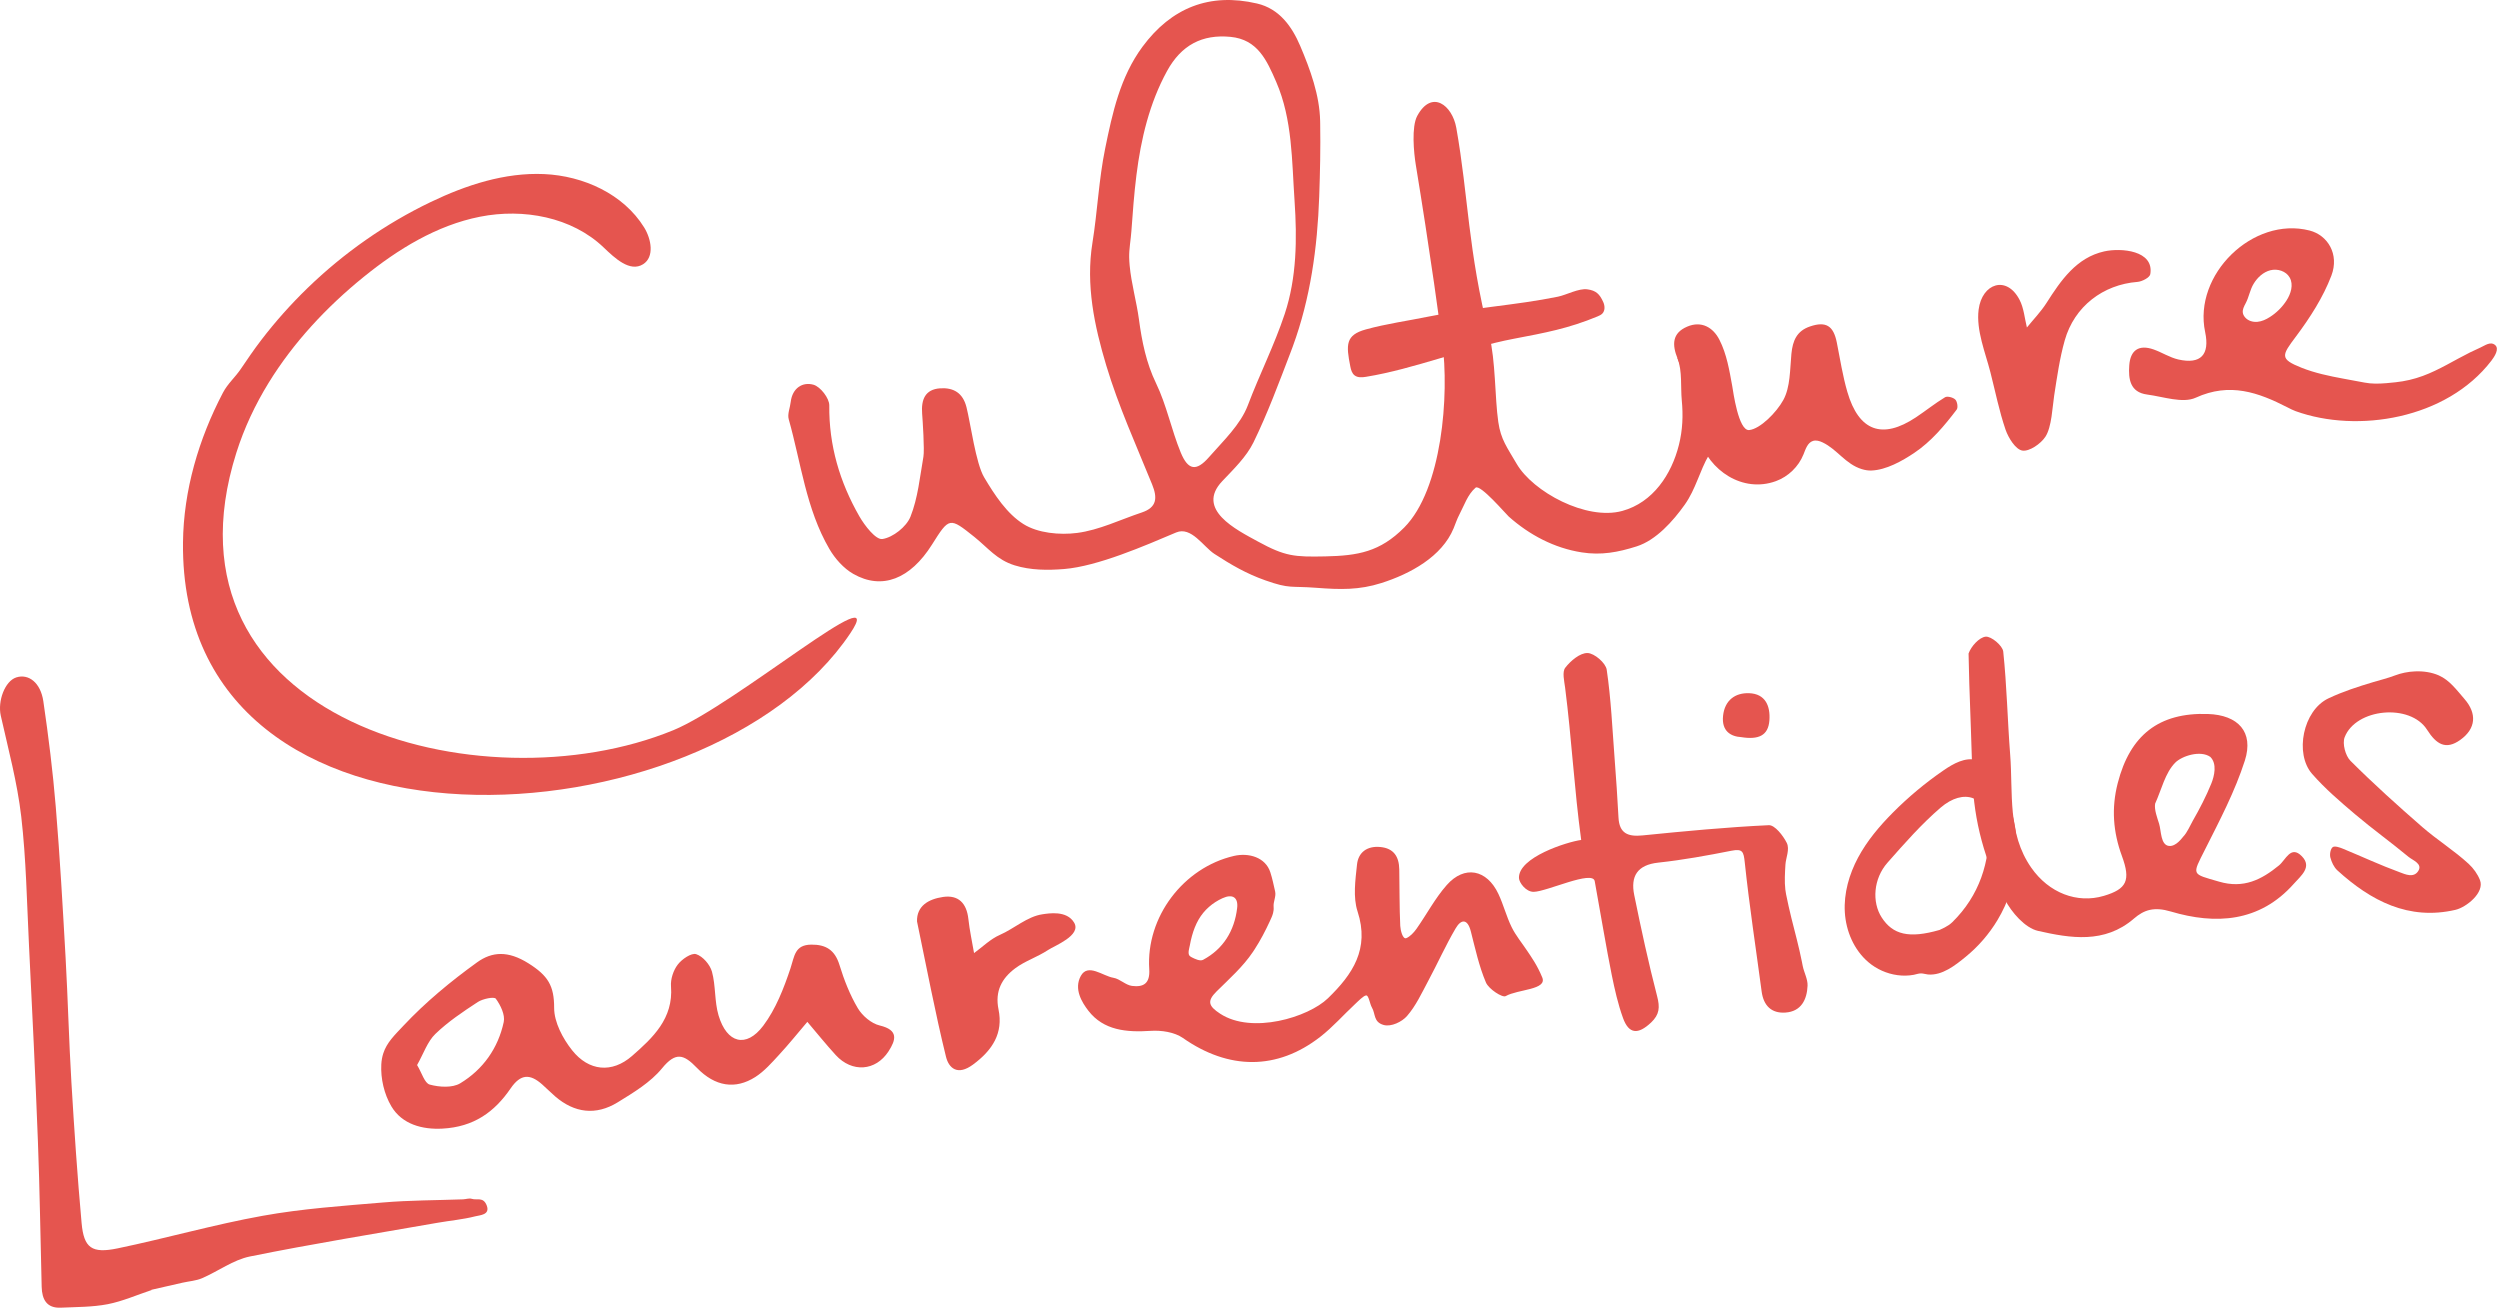
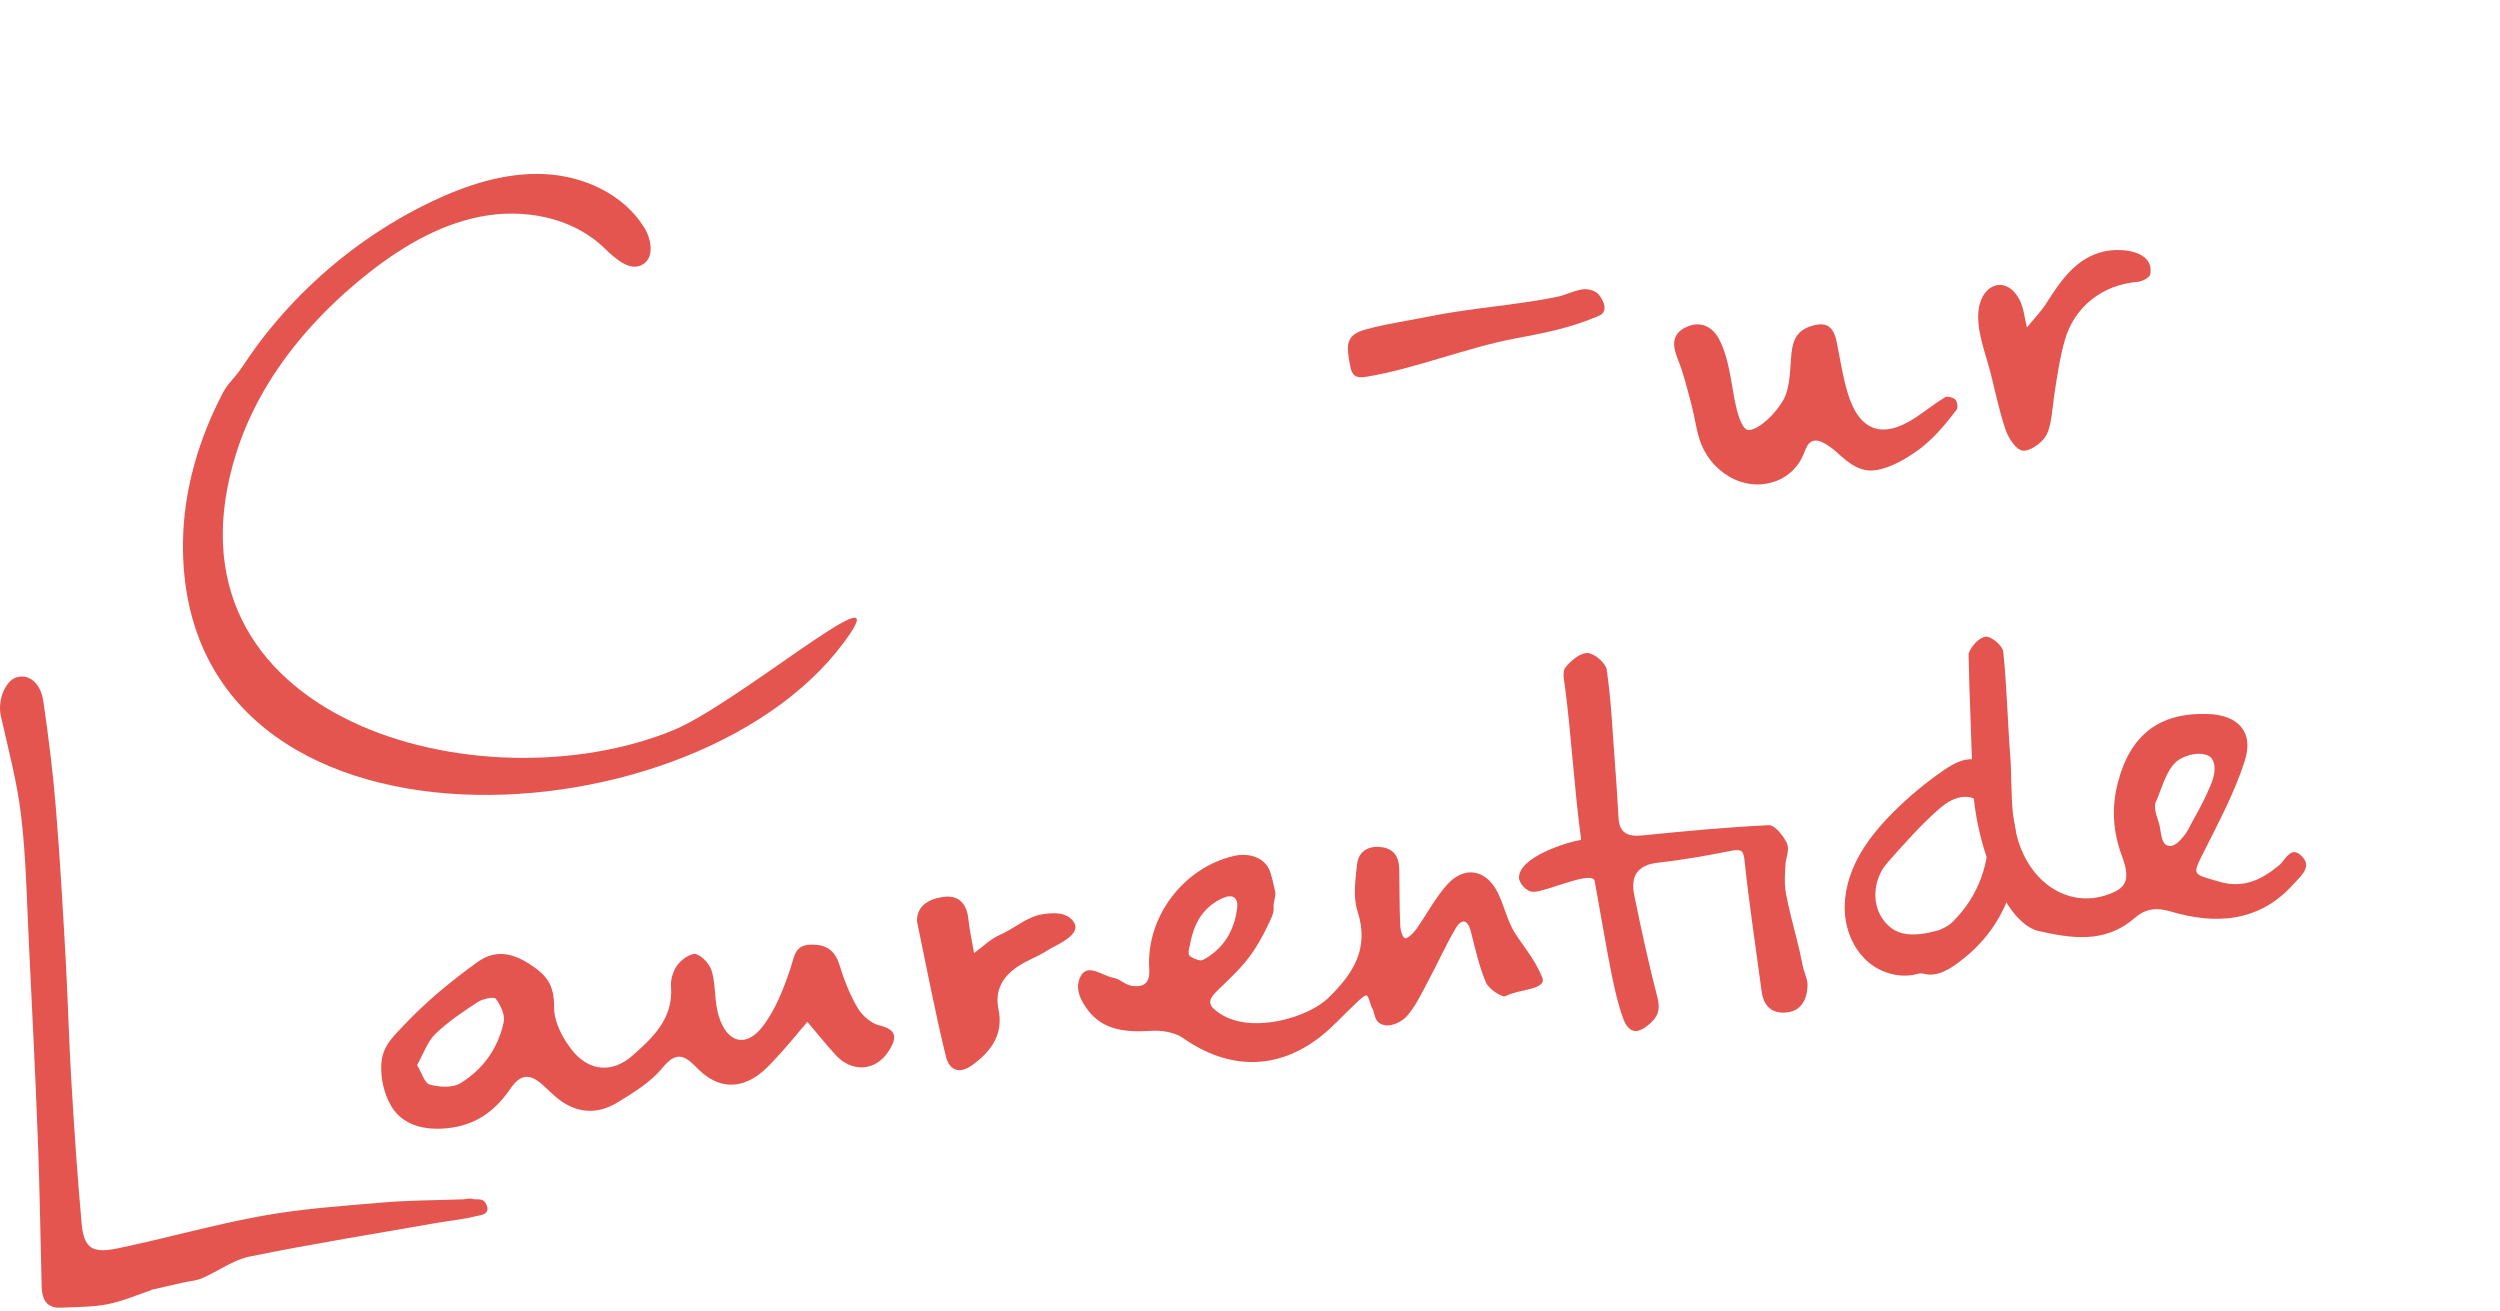
<svg xmlns="http://www.w3.org/2000/svg" clip-rule="evenodd" fill-rule="evenodd" stroke-linejoin="round" stroke-miterlimit="2" viewBox="0 0 475 249">
  <g fill="#e5554f" fill-rule="nonzero">
    <path d="m51.058 72.708c-2.573 4.179-4.672 8.63-6.154 13.326-16.024 50.749 46.466 67.712 83.026 52.706 11.843-4.858 41.256-29.816 33.638-18.429-27.142 40.565-127.464 46.829-126.8-17.216.101-9.92 2.989-19.701 7.576-28.453.928-1.776 2.306-2.907 3.408-4.539 1.248-1.845 2.498-3.683 3.853-5.453 2.704-3.539 5.677-6.872 8.877-9.968 6.851-6.627 14.758-12.168 23.35-16.294 6.738-3.234 14.082-5.642 21.549-5.312 7.467.334 15.077 3.787 19.008 10.142 1.365 2.208 1.992 5.61-.205 6.989-2.491 1.56-5.352-1.139-7.472-3.171-6.064-5.808-15.275-7.488-23.512-5.858-8.238 1.632-15.622 6.184-22.144 11.472-6.998 5.672-13.291 12.41-17.998 20.058" />
    <path d="m225.992 181.57c.128.149.304.253.482.341.515.259 1.534.766 2.107.459 3.856-2.061 5.968-5.531 6.477-9.837.24-1.995-.842-2.76-2.784-1.872-1.898.866-3.488 2.237-4.536 4.05-.562.974-.965 2.032-1.264 3.115-.17.608-.304 1.227-.416 1.848-.085.469-.413 1.424-.066 1.896m15.89-8.08c-.133.523-.368 1.013-.616 1.549-.848 1.838-1.778 3.624-2.882 5.323-.115.179-.23.352-.347.528-1.864 2.779-4.467 5.088-6.875 7.469-1.89 1.867-1.53 2.806.667 4.243 6.024 3.949 16.733.704 20.493-2.941 4.672-4.531 7.942-9.352 5.614-16.491-.883-2.701-.416-5.952-.104-8.901.242-2.334 1.928-3.576 4.437-3.336 2.576.248 3.547 1.864 3.592 4.229.067 3.587.021 7.173.187 10.752.037.795.461 2.611 1.152 2.333.693-.277 1.432-1.061 1.922-1.752 1.947-2.76 3.539-5.818 5.758-8.33 3.368-3.819 7.618-2.99 9.818 1.682.963 2.04 1.515 4.275 2.51 6.299.778 1.595 1.952 2.995 2.944 4.491.754 1.136 1.901 2.701 2.877 5.08.979 2.376-4.619 2.224-6.952 3.546-.613.35-3.208-1.333-3.744-2.578-1.317-3.091-2.037-6.454-2.877-9.731-.622-2.411-1.832-2.365-2.888-.557-1.902 3.242-3.44 6.696-5.222 10.01-1.221 2.288-2.336 4.718-4.013 6.638-.949 1.096-3.016 2.104-4.437 1.701-1.96-.555-1.526-2.096-2.216-3.283-.432-.738-.608-2.373-1.11-2.333-.501.04-1.493 1.077-2.16 1.699-2.189 2.04-4.186 4.32-6.536 6.149-8.242 6.432-17.453 6.309-26.109.248-1.603-1.125-4.112-1.501-6.141-1.363-4.568.304-8.944-.074-11.835-3.826-1.245-1.611-2.789-4.147-1.435-6.611 1.358-2.464 4.168.016 6.195.355 1.227.2 2.304 1.384 3.52 1.541 2.144.272 3.467-.4 3.288-3.176-.643-9.933 6.504-19.301 16.104-21.523 2.771-.642 5.979.24 6.904 3.12.408 1.267.608 2.334.909 3.63.224.968-.376 1.933-.288 2.928.038.432-.008.818-.104 1.189" />
    <path d="m28.79 245.115c-2.779.92-5.496 2.131-8.342 2.686-2.896.557-5.909.52-8.877.658-2.715.126-3.592-1.584-3.653-3.949-.24-9.227-.363-18.461-.715-27.68-.472-12.416-1.083-24.832-1.696-37.243-.4-8.16-.536-16.352-1.472-24.45-.749-6.456-2.461-12.806-3.888-19.166-.616-2.749.768-6.562 2.949-7.264 2.331-.741 4.616.982 5.139 4.531.979 6.672 1.811 13.381 2.365 20.099.787 9.517 1.326 19.056 1.862 28.594.44 7.888.632 15.79 1.104 23.675.533 8.925 1.133 17.851 1.936 26.755.426 4.746 1.917 5.856 6.856 4.826 9.216-1.914 18.301-4.525 27.562-6.189 7.528-1.357 15.222-1.885 22.859-2.528 5.04-.429 10.12-.411 15.181-.595.563-.018 1.184-.261 1.68-.098.984.325 2.206-.454 2.854 1.306.648 1.758-1.344 1.798-2.187 2.016-2.363.606-4.819.814-7.229 1.238-11.87 2.077-23.776 4-35.584 6.392-3.182.645-6.035 2.808-9.099 4.13-1.147.494-2.464.571-3.704.851-1.979.445-3.955.901-5.933 1.352z" />
    <path d="m79.246 202.36c.902 1.475 1.419 3.446 2.406 3.712 1.81.496 4.296.654 5.784-.24 4.333-2.613 7.21-6.677 8.274-11.653.288-1.349-.605-3.203-1.504-4.424-.314-.429-2.482.013-3.424.629-2.813 1.843-5.661 3.742-8.066 6.067-1.502 1.451-2.224 3.707-3.47 5.909m-6.432-2.194c.672-2.094 2.152-3.483 3.84-5.283 4.187-4.464 9.003-8.44 13.976-12.027 2.856-2.064 5.894-2.256 9.76.168 3.755 2.358 4.902 4.286 4.896 8.48-.002 2.71 1.638 5.811 3.411 8.043 3.168 3.987 7.573 4.411 11.381 1.093 3.926-3.434 7.894-7.104 7.411-13.232-.107-1.365.448-3.05 1.285-4.138.784-1.032 2.592-2.264 3.494-1.979 1.261.403 2.632 1.984 3.002 3.325.736 2.683.462 5.651 1.254 8.312 1.573 5.291 5.248 6.264 8.485 1.971 2.389-3.171 3.92-7.131 5.192-10.949.755-2.275.789-4.427 3.909-4.472 2.827-.035 4.518 1.032 5.39 3.866.869 2.838 1.981 5.678 3.485 8.219.859 1.443 2.576 2.904 4.157 3.277 3.632.864 3.078 2.744 1.678 4.912-2.448 3.782-6.944 4.083-10.03.712-1.869-2.04-3.6-4.205-5.397-6.312-1.776 2.086-3.496 4.232-5.357 6.243-1.4 1.52-2.808 3.136-4.52 4.232-3.782 2.411-7.646 1.848-11.123-1.752-2.464-2.549-3.992-3.091-6.608.104-2.189 2.675-5.411 4.605-8.421 6.461-4.163 2.56-8.238 2.016-11.875-1.117-.856-.741-1.651-1.552-2.499-2.299-2.28-2.005-4.056-2.026-5.978.782-3.062 4.469-6.974 7.312-12.955 7.632-3.789.202-7.659-.792-9.704-4.24-1.368-2.312-2.051-5.288-1.907-7.966.043-.768.171-1.448.368-2.066" />
    <path d="m409.476 152.69c-.2 1.166.416 2.72.755 3.827.416 1.365.267 4.04 1.885 4.213 1.35.144 2.507-1.573 2.723-1.797.739-.768 1.251-2.037 1.784-2.971 1.315-2.288 2.531-4.637 3.525-7.082.579-1.432 1.131-3.776-.189-5.07-1.864-1.309-5.365-.202-6.651 1.083-1.936 1.941-2.616 5.136-3.832 7.797m-35.448-28.522c.472-1.355 2.024-3.072 3.246-3.2 1.056-.107 3.221 1.698 3.341 2.829.685 6.499.811 13.053 1.317 19.576.571 7.293-.56 14.939 4.003 21.483 3.357 4.816 8.728 6.866 13.797 5.357 4.363-1.299 5.136-2.928 3.435-7.563-1.675-4.552-2.027-9.085-.797-13.861 2.344-9.112 7.821-13.44 17.128-13.131 5.744.192 8.76 3.403 7.024 8.851-1.872 5.845-4.792 11.392-7.571 16.907-2.501 4.962-2.6 4.56 2.68 6.098 4.653 1.363 8.045-.365 11.373-3.085 1.296-1.059 2.243-3.901 4.347-1.741 2.008 2.053-.168 3.698-1.525 5.232-6.52 7.346-14.91 7.781-23.352 5.274-3.208-.954-5.088-.333-7.03 1.339-5.592 4.829-12.085 3.72-18.208 2.341-2.477-.56-5.032-3.501-6.333-5.994-3.741-7.155-5.904-14.875-6.131-23.048-.17-6.027-.405-12.054-.61-18.078" />
    <path d="m339.217 169.038c.034.293.08.581.136.861.314 1.515.634 3.027 1.013 4.531.688 2.747 1.432 5.475 1.984 8.253.053.267.107.534.157.8.248 1.283.982 2.547.931 3.8-.112 2.627-1.197 4.896-4.195 5.104-2.658.19-4.173-1.312-4.53-4.002-1.086-8.174-2.344-16.328-3.208-24.528-.219-2.043-.392-2.638-2.536-2.216-4.6.912-9.23 1.754-13.888 2.256-4.008.429-5.299 2.602-4.579 6.149 1.309 6.445 2.707 12.88 4.355 19.248.541 2.085.466 3.453-1.15 4.984-2.456 2.32-4.224 2.237-5.338-.864-.955-2.637-1.574-5.419-2.139-8.176-.944-4.6-2.387-13.208-3.235-17.824-.4-2.149-9.125 2.005-11.592 2.035-1.477.018-2.768-1.744-2.8-2.622-.141-3.936 9.123-6.866 11.824-7.237-1.306-9.555-1.818-19.272-3.053-28.92-.163-1.28-.592-2.997.029-3.805 1.014-1.315 2.806-2.827 4.232-2.79 1.294.035 3.454 1.888 3.643 3.174.819 5.562 1.072 11.21 1.496 16.826.283 3.75.547 7.496.741 11.248.152 3.035 1.803 3.68 4.555 3.406 7.992-.8 15.989-1.568 24.005-1.944 1.123-.056 2.71 1.96 3.408 3.354.616 1.224-.176 2.864-.25 4.136-.088 1.507-.198 3.216-.016 4.763" />
-     <path d="m327.355 79.9c-1.685-2.218-2.68-5.29-3.936-7.784-.413-.818-.848-1.666-1.578-2.224-.728-.557-3.411-2.568-3.083-1.714.888 2.309.544 5.413.776 7.845.28 2.907.171 5.667-.544 8.52-1.397 5.592-4.923 10.925-10.739 12.528-6.842 1.888-17.005-3.629-20.093-8.957-1.795-3.096-3-4.584-3.483-7.934-.672-4.642-.493-11.637-1.717-16.498-4.072-16.176-3.952-26.374-6.261-39.387-.763-4.299-4.648-7.365-7.416-2.288-1.136 2.091-.651 7.051-.283 9.301.627 3.814 1.232 7.63 1.821 11.448 1.139 7.384 2.208 14.779 3.208 22.184 1.371 10.152-.042 28.075-7.237 35.299-4.595 4.616-8.776 5.344-14.987 5.475-5.893.122-7.613.002-12.792-2.824-4.117-2.246-11.872-6.091-6.792-11.462 2.171-2.293 4.582-4.608 5.939-7.373 2.696-5.52 4.832-11.323 7.04-17.075.149-.386.296-.773.437-1.165 3.347-9.144 4.672-18.76 5.014-28.453.162-4.59.264-9.23.186-13.819-.002-.179-.005-.357-.01-.536-.096-4.923-1.888-9.827-3.795-14.301-1.549-3.638-3.936-7.051-8.2-8.04-9.021-2.102-16.277.808-21.752 8.205-4.251 5.749-5.723 12.611-7.104 19.371-1.203 5.872-1.453 11.928-2.408 17.856-1.301 8.061.371 15.84 2.627 23.365 2.317 7.709 5.669 15.109 8.712 22.589 1.04 2.56.901 4.36-1.966 5.318-4.085 1.362-8.088 3.341-12.277 3.885-3.333.435-7.48.035-10.205-1.68-3.144-1.968-5.499-5.557-7.47-8.88-1.592-2.68-2.576-10.237-3.357-13.328-.693-2.744-2.485-3.739-4.971-3.589-2.909.184-3.653 2.17-3.456 4.792.104 1.306.472 6.925.246 8.202-.675 3.84-1.04 7.84-2.462 11.403-.77 1.917-3.33 3.941-5.333 4.24-1.243.189-3.357-2.531-4.389-4.336-3.712-6.488-5.784-13.451-5.702-21.053.016-1.36-1.68-3.547-2.994-3.926-2.088-.592-4.022.638-4.334 3.262-.122 1.106-.658 2.309-.378 3.296 2.338 8.285 3.29 17.037 7.717 24.634 1.08 1.854 2.715 3.699 4.547 4.744 5.458 3.12 10.829.979 14.944-5.544 3.304-5.242 3.322-5.266 8.064-1.477 2.618 2.107 4.261 4.347 7.648 5.4 3.032.941 6.277.955 9.41.699 6.376-.518 15.344-4.432 21.278-6.944 2.874-1.216 5.178 2.709 7.264 4.066 3.192 2.08 6.109 3.774 9.693 5.035 4.707 1.659 4.699 1.027 9.672 1.411 4.624.354 8.141.437 12.371-.907 5.466-1.739 11.501-5 13.722-10.4.358-.867.646-1.765 1.083-2.592.931-1.768 1.571-3.808 3.08-5.117.872-.755 5.765 4.994 6.307 5.477 3.925 3.493 8.661 5.997 13.885 6.811 3.685.576 6.864-.014 10.424-1.144 3.704-1.176 6.931-4.827 9.125-7.91 2.118-2.976 2.827-6.41 4.616-9.474.459-.787.832-2.24 1.667-2.582.675-.277 4.667 2.443 4.691 1.408.061-2.554-2.382-3.602-3.71-5.352m-103.016 6.078c-1.773-4.312-2.68-9.008-4.701-13.182-1.845-3.818-2.68-7.925-3.237-12.101-.446-3.336-1.459-6.851-1.768-10.24-.048-.52-.08-1.037-.091-1.552-.029-1.595.301-3.32.416-4.923.256-3.565.517-7.13.96-10.68.856-6.872 2.467-13.688 5.819-19.802 2.712-4.944 6.674-7.016 12.072-6.494 5.136.499 6.882 4.44 8.68 8.582 3.088 7.136 2.957 14.976 3.477 22.586.488 7.176.419 14.566-1.864 21.462-1.968 5.933-4.8 11.522-7.008 17.362-1.403 3.704-4.685 6.779-7.405 9.883-2.395 2.731-3.952 2.485-5.35-.901" />
-     <path d="m426.251 58.525c-.205.581-.21 1.163.32 1.779.558.653 1.475.92 2.328.845.856-.075 1.656-.453 2.379-.915 1.248-.794 2.323-1.858 3.131-3.096.856-1.309 1.402-3.05.629-4.41-.691-1.222-2.301-1.723-3.661-1.382-1.36.342-2.464 1.379-3.19 2.576-.701 1.155-.874 2.499-1.493 3.664-.168.318-.333.63-.443.939m27.115 14.28c.611-.051 1.216-.115 1.808-.176 1.765-.187 3.499-.592 5.165-1.205 3.147-1.155 5.987-2.984 8.979-4.47.637-.314 1.28-.618 1.933-.906.846-.368 1.899-1.235 2.8-.507.904.728-.12 2.245-.682 2.987-8.52 11.112-25.467 13.824-37.184 9.597-.531-.189-1.035-.456-1.536-.712-5.568-2.851-10.971-4.811-17.454-1.853-2.477 1.128-6.141-.19-9.237-.598-3.259-.429-3.581-2.973-3.397-5.536.2-2.896 1.834-4.016 4.632-3.029 1.592.563 3.064 1.528 4.688 1.904 4.264.965 6.01-.901 5.098-5.213-2.306-10.928 9.104-22.03 19.838-19.291 3.45.88 5.698 4.509 4.146 8.581-1.57 4.118-4.064 8-6.728 11.555-2.693 3.592-3.165 4.259 1.048 5.931 2.56 1.018 5.267 1.581 7.966 2.082 1.344.248 2.69.48 4.032.747 1.322.259 2.717.227 4.085.112" />
    <path d="m357.527 174.329c-1.891-2.925-1.587-7.379 1.098-10.421 3.203-3.63 6.427-7.31 10.088-10.454 4.4-3.776 8.875-2.194 9.142 3.44.314 6.851-1.795 13.296-6.907 18.312-.893.878-2.187 1.339-2.432 1.486-5.832 1.685-8.891.874-10.989-2.363m8.77 10.821c2.71.251 5.216-1.746 7.2-3.37 2.384-1.95 4.432-4.312 6.019-6.952 1.032-1.715 1.872-3.547 2.48-5.454 2.219-6.946 1.379-14.81-2.261-21.128-.968-1.685-2.28-3.37-4.163-3.85-2.192-.56-4.413.677-6.28 1.96-3.467 2.378-6.707 5.082-9.669 8.064-2.539 2.56-4.888 5.346-6.59 8.522-1.698 3.179-2.728 6.776-2.517 10.374.211 3.597 1.741 7.181 4.491 9.512 1.552 1.317 3.49 2.178 5.506 2.45 1.032.142 2.086.126 3.11-.066.458-.088.917-.272 1.389-.264.429.008.859.157 1.285.202" />
-     <path d="m458.888 127.562c1.552-.064 3.117.168 4.469.757 2.064.901 3.443 2.824 4.88 4.475 2.427 2.781 2.205 5.664-.803 7.802-2.712 1.926-4.512.864-6.293-1.946-3.208-5.056-13.541-4.07-15.659 1.432-.466 1.213.15 3.52 1.11 4.477 4.376 4.373 8.984 8.517 13.648 12.581 2.832 2.462 6.064 4.467 8.818 7.006.891.824 1.678 1.92 2.128 3.05.96 2.406-2.624 5.206-4.65 5.675-8.867 2.059-16.067-1.699-22.432-7.496-.659-.603-1.107-1.573-1.336-2.456-.155-.605.021-1.637.448-1.96.37-.283 1.336.048 1.96.307 3.594 1.482 7.125 3.133 10.776 4.466 1.005.374 2.645 1.144 3.517-.24.872-1.386-1.045-2.024-1.851-2.69-3.325-2.76-6.842-5.286-10.138-8.078-2.856-2.421-5.736-4.888-8.192-7.698-3.339-3.83-1.742-12.046 3.13-14.342 2.726-1.29 5.606-2.218 8.491-3.082 1.371-.411 2.787-.752 4.12-1.262 1.179-.45 2.515-.725 3.859-.778" />
    <path d="m353.749 89.136c-3.133-.96-4.65-3.749-7.48-5.09-.562-.264-1.208-.454-1.802-.27-1.035.328-1.403 1.56-1.808 2.568-.934 2.323-2.888 4.214-5.238 5.072-6.306 2.302-12.736-2.026-14.56-8.088-.648-2.154-.938-4.418-1.522-6.597-.776-2.88-1.456-5.811-2.582-8.552-1.104-2.715-1.053-4.888 1.803-6.115 2.709-1.165 4.939.142 6.133 2.499 1.398 2.739 1.891 5.824 2.438 8.816.154.848 1.154 8.531 3.216 8.333 2.061-.197 5.181-3.328 6.482-5.704 1.355-2.472 1.251-5.805 1.539-8.786.243-2.47 1.003-4.342 3.544-5.198 3-1.016 4.448-.16 5.085 3.064.622 3.134 1.11 6.31 2 9.374 2.176 7.477 6.64 9.082 13.024 4.837 1.87-1.245 3.624-2.661 5.542-3.821.434-.259 1.538.029 1.952.448.373.378.549 1.514.256 1.898-2.323 3.064-4.848 6.078-8.07 8.232-2.288 1.534-5.314 3.238-8.13 3.344-.592.022-1.206-.074-1.822-.264" />
    <path d="m388.628 82.979c-.885 1.35-3.061 2.848-4.386 2.63-1.272-.206-2.64-2.39-3.187-3.974-1.213-3.538-1.941-7.25-2.875-10.893-.952-3.736-2.741-8.005-2.24-11.92.643-4.989 5.331-6.605 7.792-1.824.803 1.563.947 3.467 1.379 5.227 1.245-1.539 2.645-2.979 3.707-4.635 2.757-4.331 5.712-8.648 10.984-9.824 3.181-.707 9.52-.2 8.754 4.331-.106.634-1.552 1.4-2.448 1.466-6.49.51-11.976 4.624-13.808 11.11-.968 3.432-1.461 6.97-2.008 10.488-.33 2.122-.456 5.976-1.664 7.818" />
    <path d="m174.233 175.069c-.077-2.971 2.219-4.245 4.949-4.648 2.926-.427 4.48 1.203 4.806 4.16.237 2.184.712 4.341 1.082 6.507 1.624-1.179 3.11-2.675 4.907-3.459 2.712-1.184 5.187-3.491 8.091-3.915 1.138-.162 4.624-.802 6.029 1.608 1.408 2.414-3.744 4.366-4.968 5.182-1.981 1.317-4.357 2.064-6.248 3.48-2.504 1.88-3.883 4.304-3.16 7.821.917 4.493-1.131 7.72-4.853 10.469-2.928 2.163-4.592.691-5.131-1.493-2.059-8.373-3.653-16.859-5.504-25.712" />
-     <path d="m330.854 140.058c-1.971-.115-3.787-1.11-3.47-4.075.318-2.92 2.286-4.381 4.974-4.275 3.053.12 4.029 2.419 3.829 5.158-.213 2.93-2.099 3.704-5.333 3.192" />
    <path d="m296.007 56.37c1.63-.333 3.944-1.624 5.592-1.397 1.648.224 2.336.899 3.019 2.416.315.701.371 1.608-.155 2.171-.242.258-.576.41-.904.549-5.554 2.315-10.066 3.139-15.976 4.264-9.05 1.728-18.936 5.749-28.029 7.219-.744.12-1.584.192-2.181-.272-.499-.387-.686-1.046-.808-1.667-.822-4.157-.934-5.995 2.96-7.067 3.88-1.072 7.981-1.632 11.928-2.44 8.08-1.65 16.474-2.125 24.554-3.776" />
  </g>
</svg>